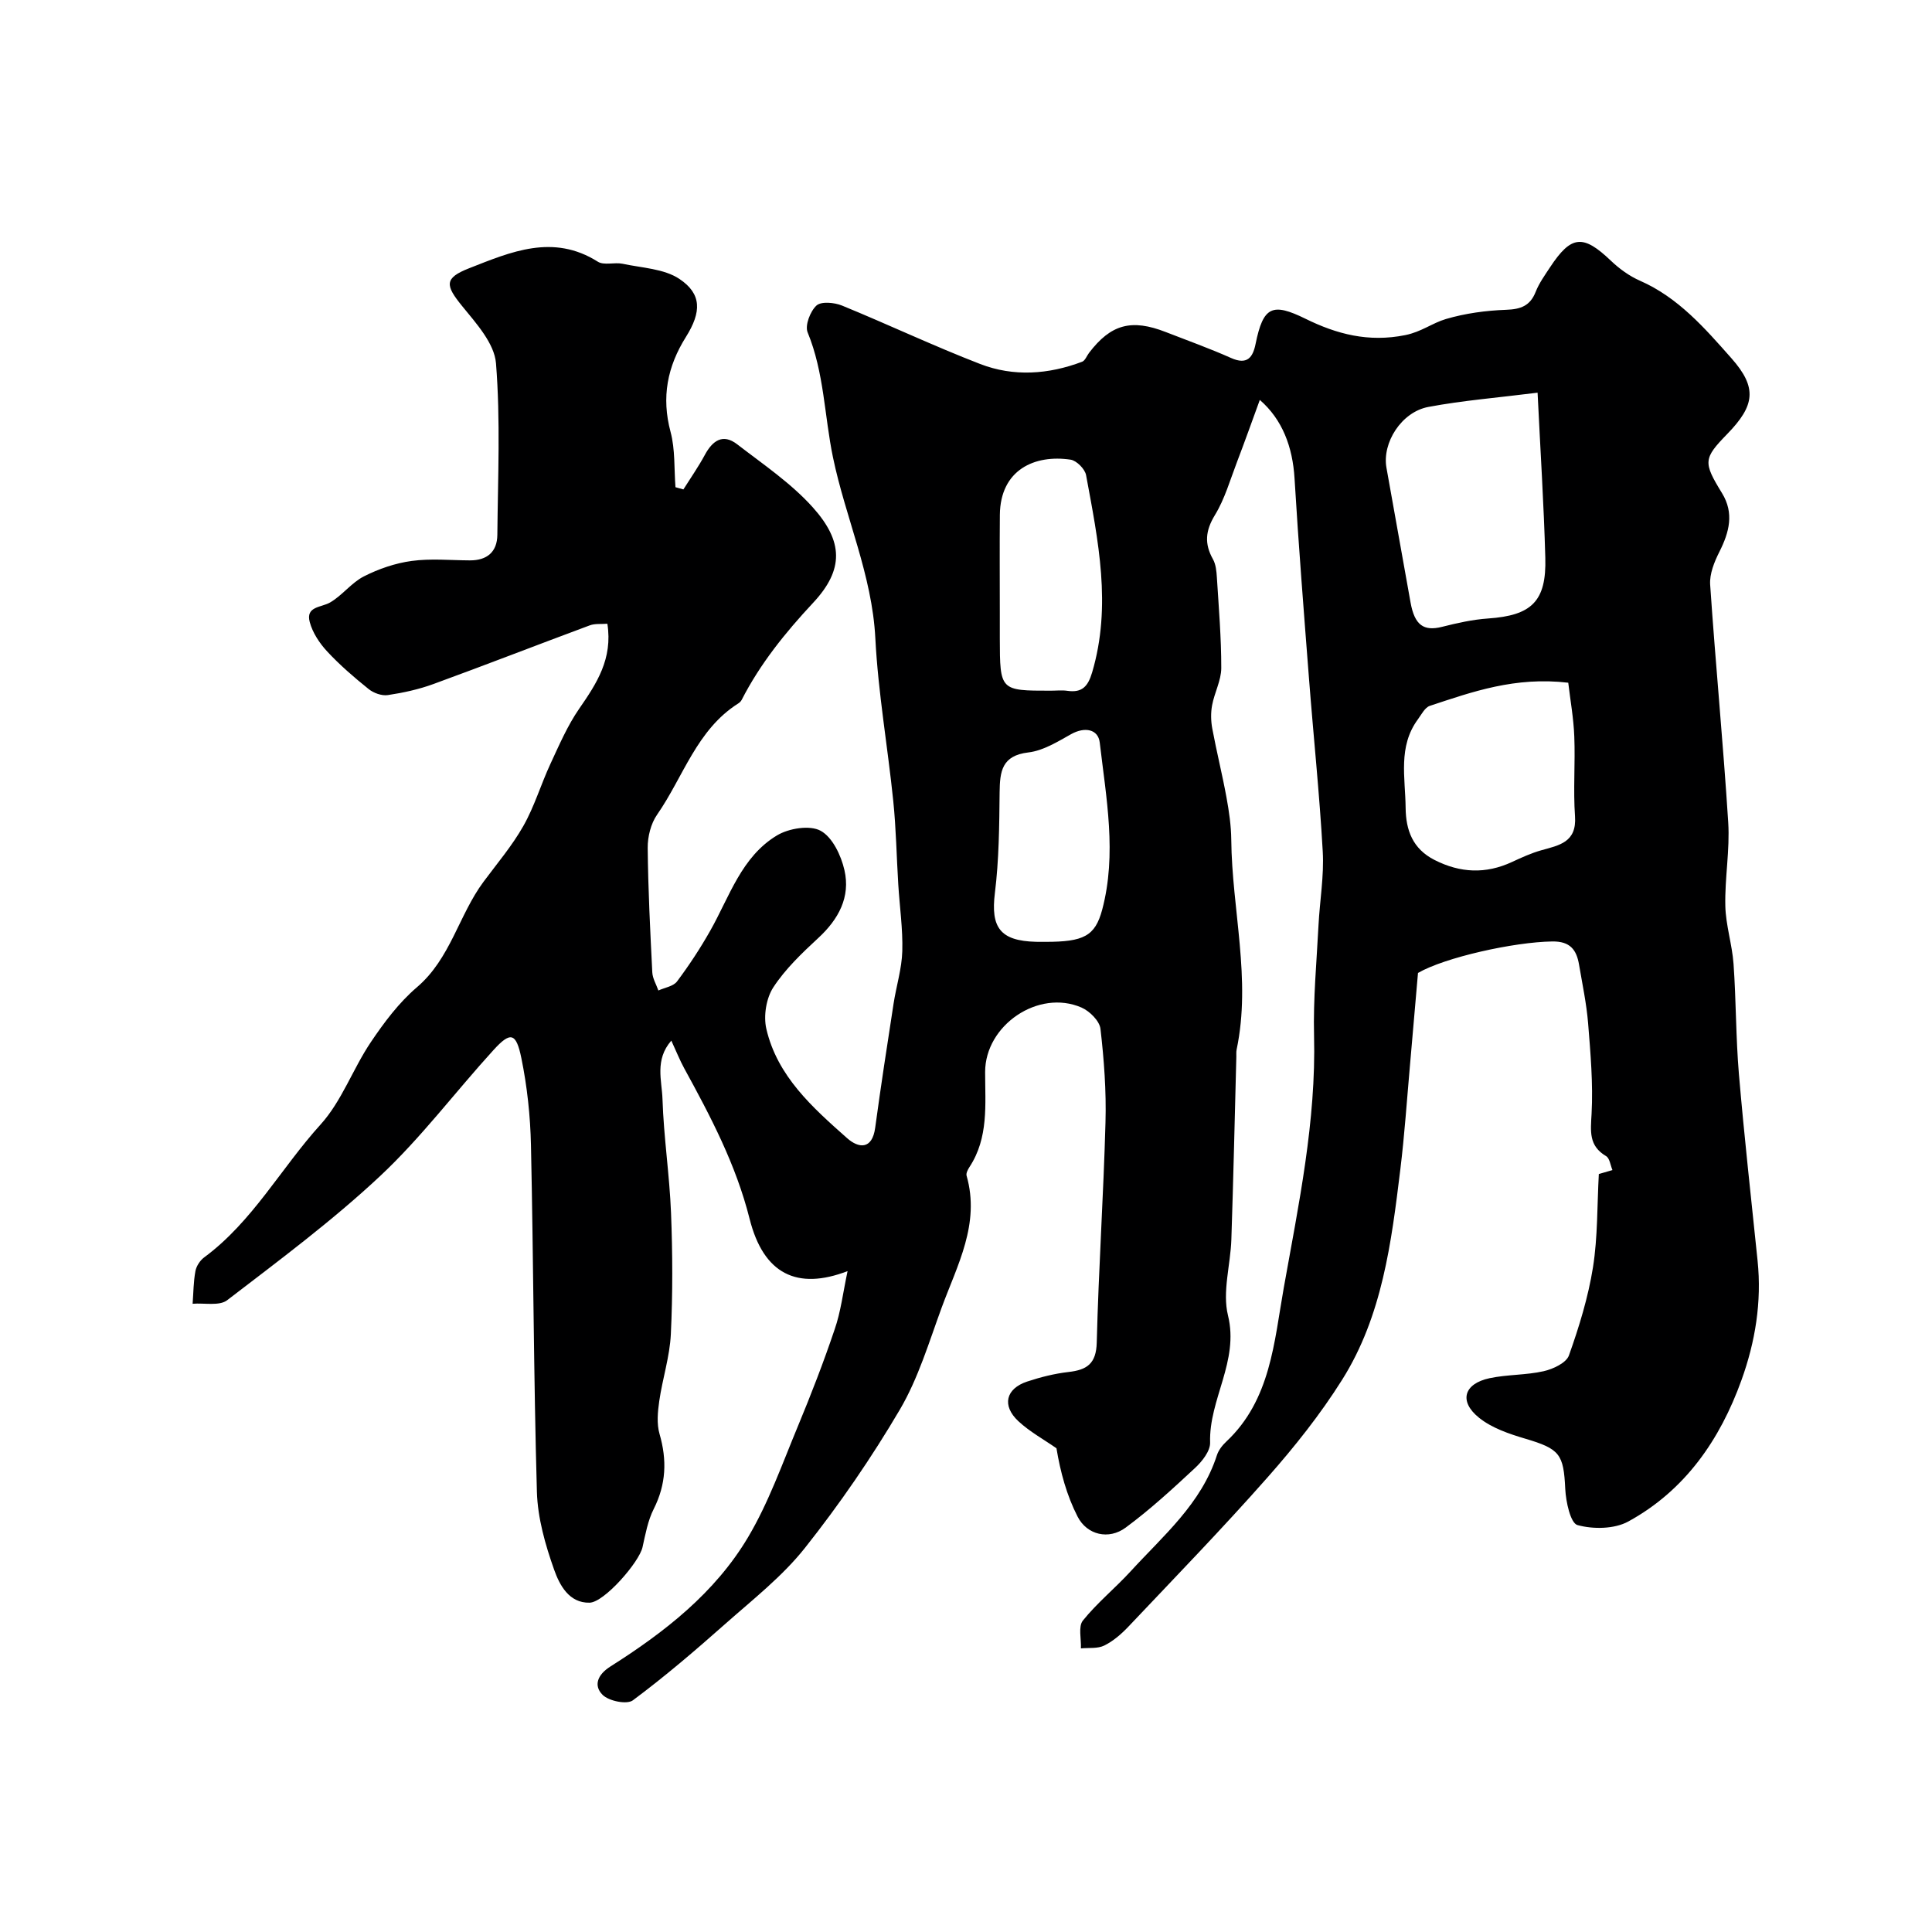
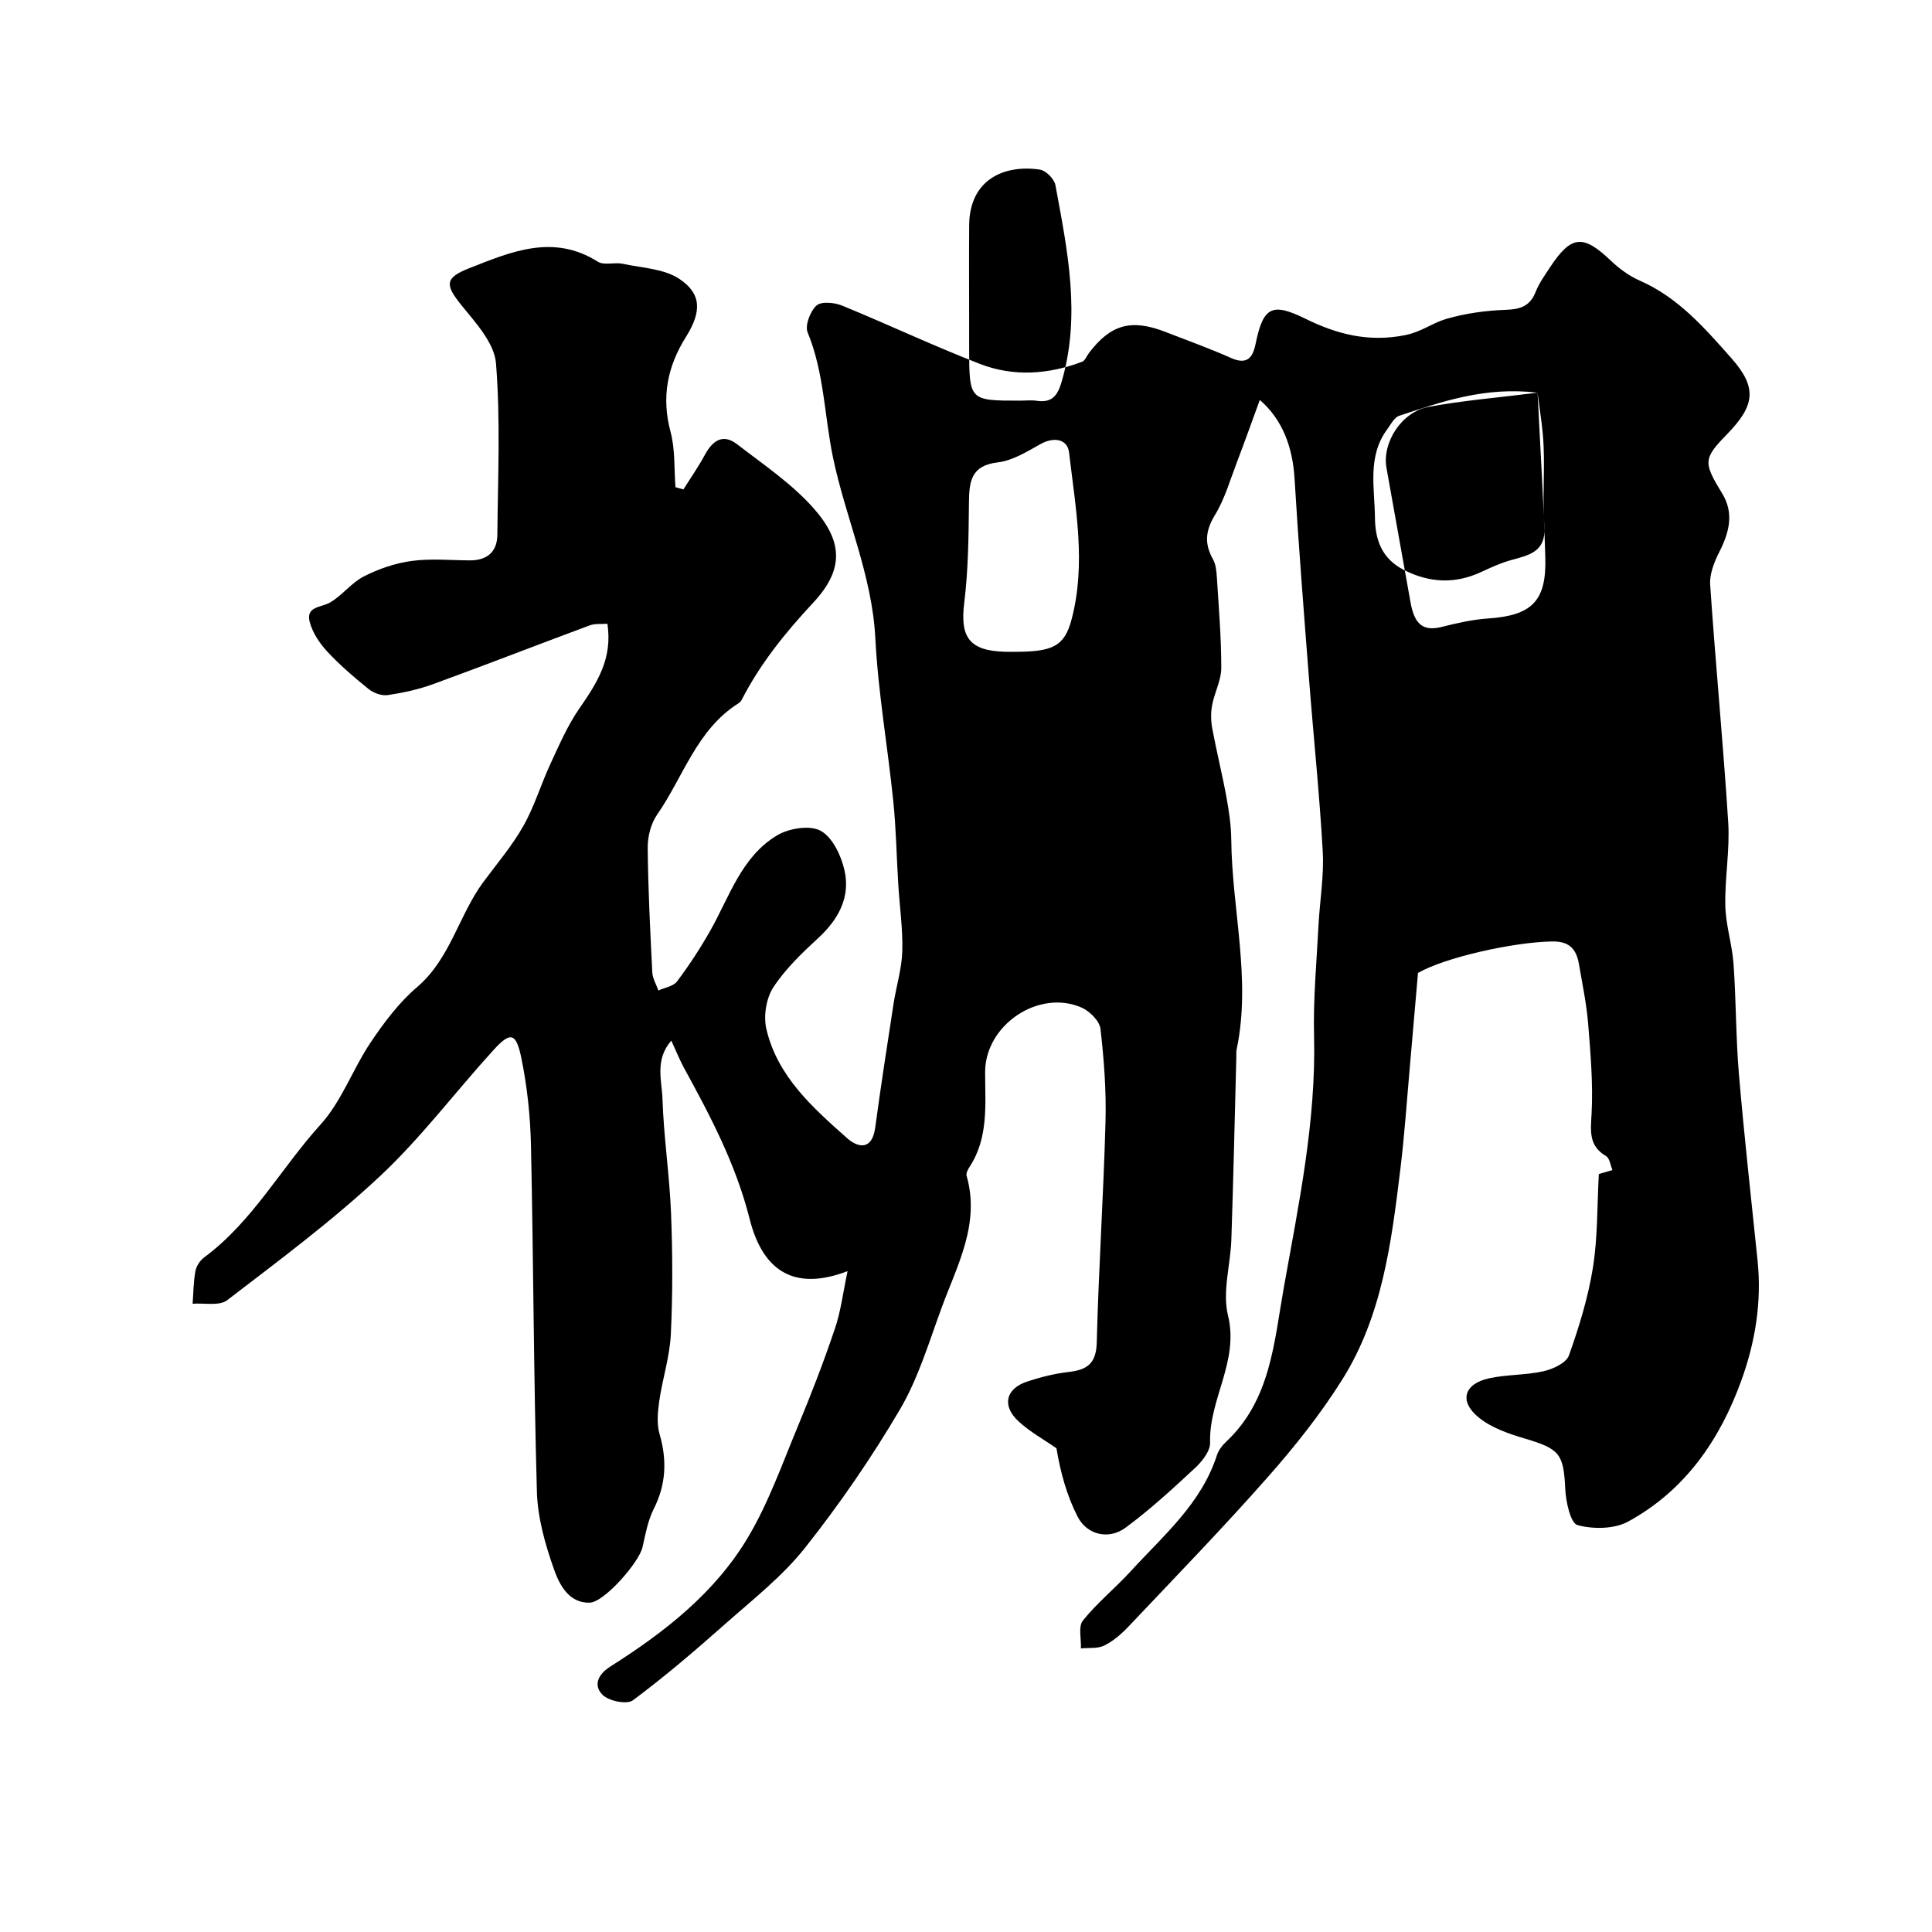
<svg xmlns="http://www.w3.org/2000/svg" enable-background="new 0 0 400 400" viewBox="0 0 400 400">
-   <path d="m175.48 263.17c-10.44 4.01-17.4.62-20.28-10.81-2.83-11.25-8.07-21.19-13.53-31.16-.91-1.66-1.61-3.43-2.68-5.75-3.48 3.99-1.95 8.3-1.83 12.08.25 7.88 1.46 15.73 1.77 23.61.33 8.35.36 16.74-.04 25.09-.22 4.64-1.73 9.21-2.4 13.85-.32 2.23-.55 4.7.06 6.8 1.57 5.41 1.37 10.43-1.2 15.53-1.22 2.41-1.72 5.22-2.32 7.91-.69 3.12-7.93 11.43-10.96 11.5-4.28.1-6.23-3.7-7.34-6.82-1.83-5.16-3.41-10.69-3.57-16.11-.68-23.92-.71-47.86-1.23-71.79-.13-6.03-.78-12.13-1.99-18.04-1.08-5.29-2.26-5.51-5.75-1.68-7.89 8.65-14.97 18.13-23.47 26.09-9.91 9.28-20.89 17.44-31.68 25.72-1.62 1.25-4.74.54-7.16.74.17-2.26.17-4.55.58-6.76.19-1.04.96-2.21 1.81-2.84 10.03-7.41 15.91-18.48 24.1-27.51 4.38-4.83 6.67-11.49 10.37-17 2.77-4.12 5.85-8.24 9.59-11.43 6.95-5.93 8.65-14.92 13.78-21.83 2.83-3.81 5.93-7.46 8.25-11.56 2.29-4.04 3.63-8.61 5.6-12.85 1.81-3.89 3.53-7.91 5.95-11.41 3.61-5.22 6.98-10.32 5.84-17.6-1.26.1-2.57-.07-3.66.34-10.8 4.01-21.53 8.19-32.35 12.14-3.03 1.11-6.24 1.81-9.44 2.29-1.26.19-2.95-.42-3.98-1.25-3.01-2.42-5.96-4.96-8.58-7.78-1.58-1.7-3.02-3.88-3.61-6.08-.88-3.29 2.35-2.99 4.22-4.07 2.52-1.46 4.41-4.08 6.98-5.39 3.06-1.56 6.5-2.74 9.89-3.2 3.95-.54 8.02-.14 12.05-.12 3.57.02 5.66-1.75 5.7-5.28.11-11.85.66-23.75-.28-35.52-.33-4.13-4.09-8.27-6.99-11.83-3.52-4.32-3.79-5.81 1.45-7.86 8.61-3.38 17.36-7.2 26.62-1.35 1.28.81 3.45.08 5.13.43 4 .86 8.59 1.01 11.78 3.15 4.61 3.09 4.59 6.8 1.34 11.99-3.86 6.15-5.11 12.48-3.19 19.66.98 3.65.72 7.63 1.02 11.46.55.15 1.09.31 1.64.46 1.49-2.37 3.1-4.67 4.43-7.13 1.6-2.97 3.73-4.51 6.71-2.21 5.38 4.15 11.15 8.04 15.64 13.04 6.32 7.04 6.51 12.88.09 19.76-5.79 6.21-10.97 12.62-14.82 20.14-.15.28-.42.54-.69.71-8.62 5.45-11.38 15.23-16.8 23.02-1.3 1.86-1.97 4.57-1.95 6.87.08 8.6.52 17.19.95 25.78.06 1.27.82 2.5 1.26 3.76 1.32-.6 3.1-.86 3.86-1.87 2.51-3.35 4.82-6.87 6.88-10.51 3.99-7.05 6.45-15.3 13.82-19.73 2.44-1.47 6.79-2.18 9.03-.96 2.45 1.33 4.24 5.11 4.93 8.14 1.28 5.57-1.2 10.17-5.4 14.05-3.39 3.14-6.84 6.42-9.33 10.24-1.47 2.26-2.05 5.91-1.44 8.57 2.27 9.83 9.58 16.31 16.73 22.65 2.35 2.08 5.18 2.47 5.81-2.17 1.16-8.57 2.48-17.11 3.8-25.66.56-3.65 1.71-7.26 1.81-10.9.13-4.58-.55-9.19-.83-13.79-.36-5.77-.45-11.56-1.04-17.3-1.15-11.24-3.13-22.41-3.71-33.67-.67-13.15-6.18-24.96-8.78-37.51-1.78-8.59-1.81-17.51-5.24-25.84-.59-1.44.54-4.36 1.83-5.55.98-.9 3.7-.64 5.28 0 9.58 3.92 18.96 8.37 28.61 12.1 6.93 2.68 14.15 2.17 21.12-.47.62-.24.95-1.21 1.43-1.84 4.52-5.92 8.77-7.08 15.89-4.3 4.51 1.76 9.08 3.39 13.49 5.36 3.35 1.5 4.53-.08 5.1-2.93 1.58-7.78 3.48-8.55 10.34-5.18 6.44 3.17 13.01 4.92 20.65 3.38 3.32-.67 5.58-2.49 8.41-3.33 4.01-1.18 8.28-1.76 12.47-1.91 3.03-.11 4.97-.81 6.12-3.73.71-1.8 1.89-3.43 2.96-5.06 4.41-6.69 6.86-6.86 12.62-1.36 1.74 1.66 3.82 3.17 6.01 4.13 7.94 3.48 13.45 9.86 18.94 16.06 5.4 6.1 4.84 9.8-.87 15.67-4.96 5.1-5.01 5.85-1.08 12.26 2.54 4.15 1.49 8.09-.55 12.14-1.05 2.08-2.06 4.57-1.91 6.8 1.11 16.42 2.7 32.8 3.74 49.22.36 5.72-.73 11.53-.6 17.28.09 4.01 1.41 7.98 1.7 12 .54 7.58.47 15.22 1.11 22.79 1.1 12.91 2.54 25.79 3.87 38.69.88 8.52-.48 16.79-3.34 24.72-4.45 12.36-11.69 22.84-23.43 29.26-2.88 1.58-7.28 1.63-10.52.74-1.45-.4-2.4-4.83-2.53-7.47-.34-7.24-1.13-8.3-8.29-10.42-3.34-.99-6.91-2.2-9.56-4.33-4.23-3.4-3.15-7.05 2.18-8.19 3.67-.78 7.55-.62 11.21-1.45 1.94-.44 4.67-1.72 5.22-3.26 2.11-5.93 3.99-12.05 4.98-18.25 1-6.33.85-12.84 1.21-19.31.96-.28 1.89-.55 2.82-.82-.42-.99-.57-2.45-1.32-2.89-3.63-2.15-3.2-5.14-3-8.78.33-6.22-.22-12.51-.72-18.74-.33-4.05-1.19-8.06-1.87-12.09-.52-3.11-1.85-4.89-5.56-4.83-7.9.11-22.25 3.3-27.79 6.52-.57 6.58-1.11 12.84-1.66 19.11-.64 7.2-1.12 14.42-2 21.59-1.84 15.09-3.74 30.31-12.03 43.5-4.5 7.17-9.86 13.9-15.47 20.25-9.31 10.55-19.12 20.66-28.79 30.88-1.45 1.53-3.14 3-5 3.92-1.37.68-3.21.43-4.84.59.09-1.96-.58-4.53.41-5.76 2.95-3.67 6.68-6.7 9.87-10.18 6.77-7.4 14.64-14 17.88-24.06.34-1.04 1.12-2.05 1.94-2.81 9.21-8.65 9.9-20.65 11.9-31.84 3.08-17.25 6.72-34.49 6.27-52.23-.19-7.59.53-15.2.92-22.8.26-5.11 1.17-10.23.88-15.3-.67-11.97-1.93-23.91-2.85-35.86-1.07-13.79-2.16-27.59-2.99-41.4-.39-6.47-2.5-12.18-7.19-16.24-1.63 4.46-3.13 8.69-4.73 12.87-1.42 3.71-2.53 7.64-4.57 10.98-1.97 3.23-2.2 5.93-.4 9.13.6 1.07.73 2.48.81 3.75.39 6.26.92 12.53.91 18.79-.01 2.57-1.42 5.1-1.9 7.71-.29 1.56-.25 3.26.04 4.82.89 4.77 2.07 9.48 2.94 14.24.53 2.89.96 5.84.99 8.77.14 14.49 4.17 28.88 1.11 43.44-.1.48-.05 1-.06 1.5-.33 12.6-.61 25.2-1.03 37.8-.17 5.27-1.9 10.85-.7 15.74 2.34 9.52-3.97 17.35-3.7 26.33.05 1.75-1.66 3.91-3.13 5.27-4.62 4.3-9.29 8.6-14.36 12.34-3.48 2.57-7.98 1.54-9.94-2.27-2.25-4.38-3.57-9.24-4.38-14.16-2.65-1.85-5.55-3.43-7.89-5.61-3.46-3.23-2.61-6.74 1.84-8.21 2.76-.91 5.64-1.64 8.52-1.97 3.83-.43 5.76-1.7 5.87-6.11.38-15.21 1.4-30.4 1.81-45.61.18-6.44-.3-12.93-1.04-19.33-.19-1.64-2.25-3.68-3.93-4.41-8.91-3.87-19.95 3.65-19.95 13.35 0 6.73.75 13.59-3.24 19.67-.34.52-.74 1.29-.6 1.79 2.85 9.98-1.93 18.53-5.16 27.32-2.62 7.14-4.83 14.6-8.64 21.09-5.86 9.96-12.47 19.58-19.65 28.64-4.68 5.91-10.82 10.71-16.52 15.76-6.2 5.49-12.5 10.89-19.13 15.82-1.23.91-4.97.15-6.26-1.14-1.9-1.9-1.09-4.16 1.63-5.88 11.19-7.08 21.64-15.23 28.48-26.74 4.26-7.17 7.09-15.22 10.32-22.98 2.74-6.6 5.33-13.28 7.61-20.05 1.27-3.63 1.72-7.55 2.68-12.08zm142.86-181.87c-8.35 1.05-15.55 1.62-22.61 2.95-5.6 1.05-9.6 7.44-8.68 12.59 1.66 9.3 3.32 18.6 4.99 27.9.84 4.69 2.72 6 6.52 5.04 3.13-.79 6.33-1.51 9.54-1.73 9-.62 12.09-3.54 11.84-12.56-.3-11-1.01-22-1.6-34.19zm6.35 60.05c-11.02-1.29-19.83 1.87-28.66 4.79-1.02.34-1.73 1.78-2.47 2.79-4.16 5.64-2.6 12.1-2.54 18.32.05 4.63 1.45 8.49 5.99 10.8 5.34 2.71 10.6 2.93 16.02.42 1.98-.92 3.99-1.84 6.08-2.43 3.71-1.04 7.36-1.64 6.98-7.04-.39-5.48.07-11.02-.15-16.51-.14-3.76-.82-7.49-1.25-11.14zm-117.69-14.7v5.49c.03 10.86.03 10.86 10.52 10.86 1.17 0 2.35-.14 3.49.03 3.02.43 4.24-.91 5.1-3.8 4.09-13.79 1.25-27.33-1.25-40.86-.23-1.26-1.96-3.01-3.2-3.2-7.38-1.11-14.57 2.04-14.65 11.45-.06 6.68-.01 13.36-.01 20.03zm9.47 68.35c7.87 0 10.26-1.17 11.73-6.67 3.06-11.53.83-23.1-.51-34.59-.32-2.77-3.09-3.32-5.91-1.75-2.81 1.57-5.79 3.43-8.85 3.79-5.53.65-5.92 3.93-5.97 8.28-.07 6.96-.13 13.96-.98 20.84-.88 7.11 1.07 9.9 8.5 10.09.65.02 1.32.01 1.99.01z" fill="#000001" />
+   <path d="m175.48 263.17c-10.44 4.01-17.4.62-20.28-10.81-2.83-11.25-8.07-21.19-13.53-31.16-.91-1.66-1.61-3.43-2.68-5.75-3.48 3.99-1.95 8.3-1.83 12.08.25 7.88 1.46 15.73 1.77 23.61.33 8.35.36 16.74-.04 25.09-.22 4.64-1.73 9.21-2.4 13.85-.32 2.23-.55 4.7.06 6.8 1.57 5.41 1.37 10.43-1.2 15.53-1.22 2.41-1.72 5.22-2.32 7.91-.69 3.12-7.93 11.43-10.96 11.5-4.28.1-6.23-3.7-7.34-6.82-1.83-5.16-3.41-10.69-3.57-16.11-.68-23.92-.71-47.86-1.23-71.79-.13-6.03-.78-12.13-1.99-18.04-1.08-5.29-2.26-5.51-5.75-1.68-7.89 8.65-14.97 18.13-23.47 26.09-9.91 9.28-20.89 17.44-31.68 25.72-1.62 1.25-4.74.54-7.16.74.17-2.26.17-4.55.58-6.76.19-1.04.96-2.21 1.81-2.84 10.03-7.41 15.91-18.48 24.1-27.51 4.38-4.83 6.67-11.49 10.37-17 2.77-4.12 5.85-8.24 9.59-11.43 6.95-5.93 8.65-14.92 13.78-21.83 2.83-3.81 5.93-7.46 8.25-11.56 2.29-4.04 3.63-8.61 5.6-12.85 1.81-3.89 3.53-7.91 5.95-11.41 3.61-5.22 6.98-10.32 5.84-17.6-1.26.1-2.57-.07-3.66.34-10.8 4.01-21.53 8.19-32.35 12.14-3.03 1.11-6.24 1.81-9.44 2.29-1.26.19-2.95-.42-3.98-1.25-3.01-2.42-5.96-4.96-8.58-7.78-1.58-1.7-3.02-3.88-3.61-6.08-.88-3.29 2.35-2.99 4.22-4.07 2.52-1.46 4.41-4.08 6.98-5.39 3.06-1.56 6.5-2.74 9.89-3.2 3.95-.54 8.02-.14 12.05-.12 3.57.02 5.66-1.75 5.7-5.28.11-11.85.66-23.75-.28-35.52-.33-4.13-4.09-8.27-6.99-11.83-3.52-4.32-3.79-5.81 1.45-7.86 8.61-3.38 17.36-7.2 26.62-1.35 1.28.81 3.45.08 5.13.43 4 .86 8.59 1.01 11.78 3.15 4.61 3.09 4.59 6.8 1.34 11.99-3.86 6.15-5.11 12.48-3.19 19.66.98 3.65.72 7.63 1.02 11.46.55.15 1.09.31 1.64.46 1.49-2.37 3.1-4.67 4.43-7.13 1.6-2.97 3.73-4.51 6.71-2.21 5.38 4.15 11.15 8.04 15.64 13.04 6.32 7.04 6.51 12.88.09 19.76-5.79 6.21-10.97 12.62-14.82 20.14-.15.28-.42.54-.69.71-8.62 5.45-11.38 15.23-16.8 23.02-1.3 1.86-1.97 4.57-1.95 6.87.08 8.6.52 17.19.95 25.78.06 1.27.82 2.5 1.26 3.76 1.32-.6 3.1-.86 3.86-1.87 2.51-3.35 4.82-6.87 6.88-10.51 3.99-7.05 6.45-15.3 13.82-19.73 2.44-1.47 6.79-2.18 9.03-.96 2.45 1.33 4.24 5.11 4.93 8.14 1.28 5.57-1.2 10.17-5.4 14.05-3.39 3.14-6.84 6.42-9.33 10.24-1.47 2.26-2.05 5.91-1.44 8.57 2.27 9.83 9.58 16.31 16.73 22.65 2.35 2.08 5.18 2.47 5.81-2.17 1.16-8.57 2.48-17.11 3.8-25.66.56-3.65 1.71-7.26 1.81-10.9.13-4.58-.55-9.19-.83-13.79-.36-5.77-.45-11.56-1.04-17.3-1.15-11.24-3.13-22.41-3.71-33.67-.67-13.15-6.18-24.96-8.78-37.51-1.78-8.59-1.81-17.51-5.24-25.84-.59-1.44.54-4.36 1.83-5.55.98-.9 3.7-.64 5.28 0 9.58 3.92 18.96 8.37 28.61 12.1 6.93 2.68 14.15 2.17 21.12-.47.62-.24.95-1.21 1.43-1.84 4.52-5.92 8.77-7.08 15.89-4.3 4.51 1.76 9.08 3.39 13.49 5.36 3.35 1.5 4.53-.08 5.1-2.93 1.58-7.78 3.48-8.55 10.34-5.18 6.44 3.17 13.01 4.92 20.65 3.38 3.32-.67 5.58-2.49 8.41-3.33 4.01-1.18 8.28-1.76 12.47-1.91 3.03-.11 4.97-.81 6.12-3.73.71-1.8 1.89-3.43 2.96-5.06 4.41-6.69 6.86-6.86 12.62-1.36 1.74 1.66 3.82 3.17 6.01 4.13 7.94 3.48 13.45 9.86 18.94 16.06 5.4 6.1 4.84 9.8-.87 15.67-4.96 5.1-5.01 5.85-1.08 12.26 2.54 4.15 1.49 8.09-.55 12.14-1.05 2.08-2.06 4.57-1.91 6.8 1.11 16.42 2.7 32.8 3.74 49.22.36 5.72-.73 11.53-.6 17.28.09 4.01 1.41 7.98 1.7 12 .54 7.58.47 15.22 1.11 22.79 1.1 12.91 2.54 25.79 3.87 38.69.88 8.52-.48 16.79-3.34 24.72-4.45 12.36-11.69 22.84-23.43 29.26-2.88 1.58-7.28 1.63-10.52.74-1.45-.4-2.4-4.83-2.53-7.47-.34-7.24-1.13-8.3-8.29-10.42-3.34-.99-6.91-2.2-9.56-4.33-4.23-3.4-3.15-7.05 2.18-8.19 3.67-.78 7.55-.62 11.21-1.45 1.94-.44 4.67-1.72 5.22-3.26 2.11-5.93 3.99-12.05 4.98-18.25 1-6.33.85-12.84 1.21-19.31.96-.28 1.89-.55 2.82-.82-.42-.99-.57-2.45-1.32-2.89-3.63-2.15-3.2-5.14-3-8.78.33-6.22-.22-12.51-.72-18.74-.33-4.05-1.19-8.06-1.87-12.09-.52-3.11-1.85-4.89-5.56-4.83-7.9.11-22.25 3.3-27.79 6.52-.57 6.58-1.11 12.84-1.66 19.11-.64 7.2-1.12 14.42-2 21.59-1.84 15.09-3.74 30.31-12.03 43.5-4.5 7.17-9.86 13.9-15.47 20.25-9.31 10.55-19.12 20.66-28.79 30.88-1.45 1.53-3.14 3-5 3.92-1.37.68-3.21.43-4.84.59.09-1.96-.58-4.53.41-5.76 2.95-3.67 6.68-6.7 9.87-10.18 6.77-7.4 14.64-14 17.88-24.06.34-1.04 1.12-2.05 1.94-2.81 9.21-8.65 9.9-20.65 11.9-31.84 3.08-17.25 6.72-34.49 6.27-52.23-.19-7.59.53-15.2.92-22.8.26-5.11 1.17-10.23.88-15.3-.67-11.97-1.93-23.91-2.85-35.86-1.07-13.79-2.16-27.59-2.99-41.4-.39-6.47-2.5-12.18-7.19-16.24-1.63 4.46-3.13 8.69-4.73 12.87-1.42 3.71-2.53 7.64-4.57 10.98-1.97 3.23-2.2 5.93-.4 9.13.6 1.07.73 2.48.81 3.75.39 6.26.92 12.53.91 18.79-.01 2.57-1.42 5.1-1.9 7.71-.29 1.56-.25 3.26.04 4.82.89 4.77 2.07 9.48 2.94 14.24.53 2.89.96 5.84.99 8.77.14 14.49 4.17 28.88 1.11 43.44-.1.48-.05 1-.06 1.5-.33 12.6-.61 25.2-1.03 37.8-.17 5.27-1.9 10.85-.7 15.74 2.34 9.52-3.97 17.35-3.7 26.33.05 1.75-1.66 3.91-3.13 5.27-4.62 4.3-9.29 8.6-14.36 12.34-3.48 2.57-7.98 1.54-9.94-2.27-2.25-4.38-3.57-9.24-4.38-14.16-2.65-1.85-5.55-3.43-7.89-5.61-3.46-3.23-2.61-6.74 1.84-8.21 2.76-.91 5.64-1.64 8.52-1.97 3.83-.43 5.76-1.7 5.87-6.11.38-15.21 1.4-30.4 1.81-45.61.18-6.44-.3-12.93-1.04-19.33-.19-1.64-2.25-3.68-3.93-4.41-8.91-3.87-19.95 3.65-19.95 13.35 0 6.73.75 13.59-3.24 19.67-.34.52-.74 1.29-.6 1.79 2.85 9.98-1.93 18.53-5.16 27.32-2.62 7.14-4.83 14.6-8.64 21.09-5.86 9.96-12.47 19.58-19.65 28.64-4.68 5.91-10.82 10.71-16.52 15.76-6.2 5.49-12.5 10.89-19.13 15.82-1.23.91-4.97.15-6.26-1.14-1.9-1.9-1.09-4.16 1.63-5.88 11.19-7.08 21.64-15.23 28.48-26.74 4.26-7.17 7.09-15.22 10.32-22.98 2.74-6.6 5.33-13.28 7.61-20.05 1.27-3.63 1.72-7.55 2.68-12.08zm142.86-181.87c-8.35 1.05-15.55 1.62-22.61 2.95-5.6 1.05-9.6 7.44-8.68 12.59 1.66 9.3 3.32 18.6 4.99 27.9.84 4.69 2.72 6 6.52 5.04 3.13-.79 6.33-1.51 9.54-1.73 9-.62 12.09-3.54 11.84-12.56-.3-11-1.01-22-1.6-34.19zc-11.02-1.29-19.83 1.87-28.66 4.79-1.02.34-1.73 1.78-2.47 2.79-4.16 5.64-2.6 12.1-2.54 18.32.05 4.63 1.45 8.49 5.99 10.8 5.34 2.71 10.6 2.93 16.02.42 1.98-.92 3.99-1.84 6.08-2.43 3.71-1.04 7.36-1.64 6.98-7.04-.39-5.48.07-11.02-.15-16.51-.14-3.76-.82-7.49-1.25-11.14zm-117.69-14.7v5.49c.03 10.86.03 10.86 10.52 10.86 1.17 0 2.35-.14 3.49.03 3.02.43 4.24-.91 5.1-3.8 4.09-13.79 1.25-27.33-1.25-40.86-.23-1.26-1.96-3.01-3.2-3.2-7.38-1.11-14.57 2.04-14.65 11.45-.06 6.68-.01 13.36-.01 20.03zm9.47 68.35c7.87 0 10.26-1.17 11.73-6.67 3.06-11.53.83-23.1-.51-34.59-.32-2.77-3.09-3.32-5.91-1.75-2.81 1.57-5.79 3.43-8.85 3.79-5.53.65-5.92 3.93-5.97 8.28-.07 6.96-.13 13.96-.98 20.84-.88 7.11 1.07 9.9 8.5 10.09.65.02 1.32.01 1.99.01z" fill="#000001" />
</svg>